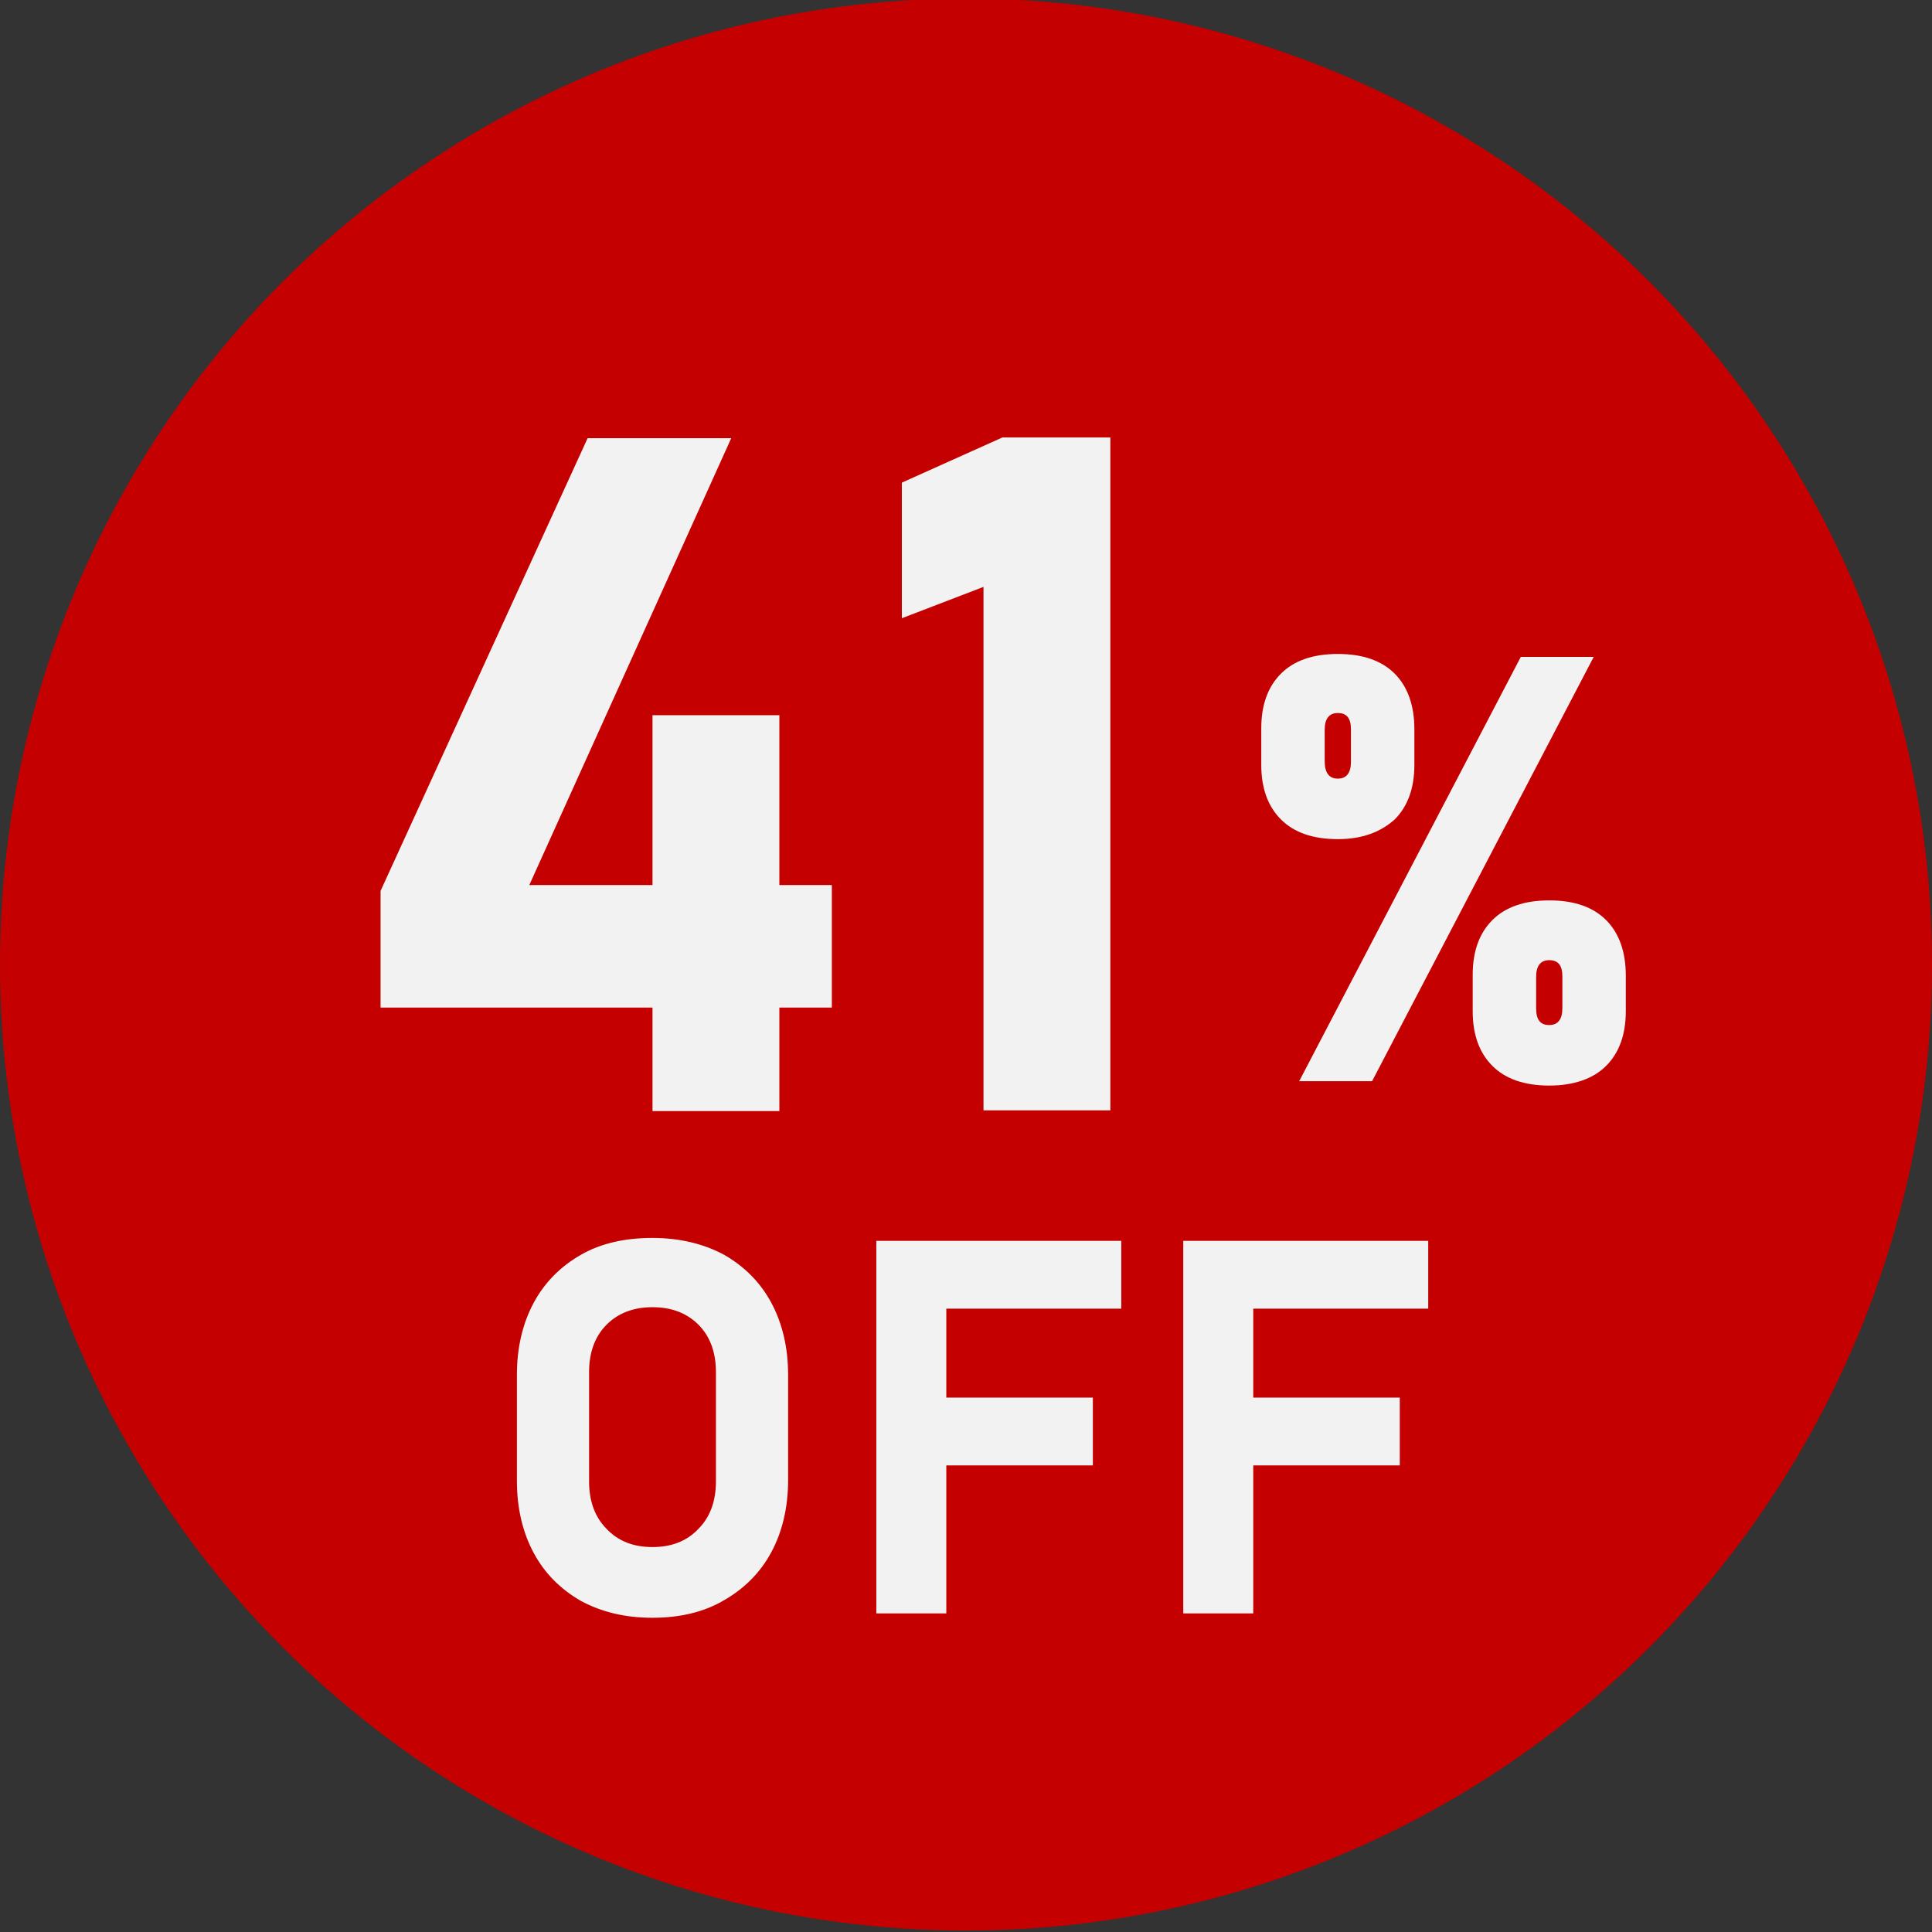
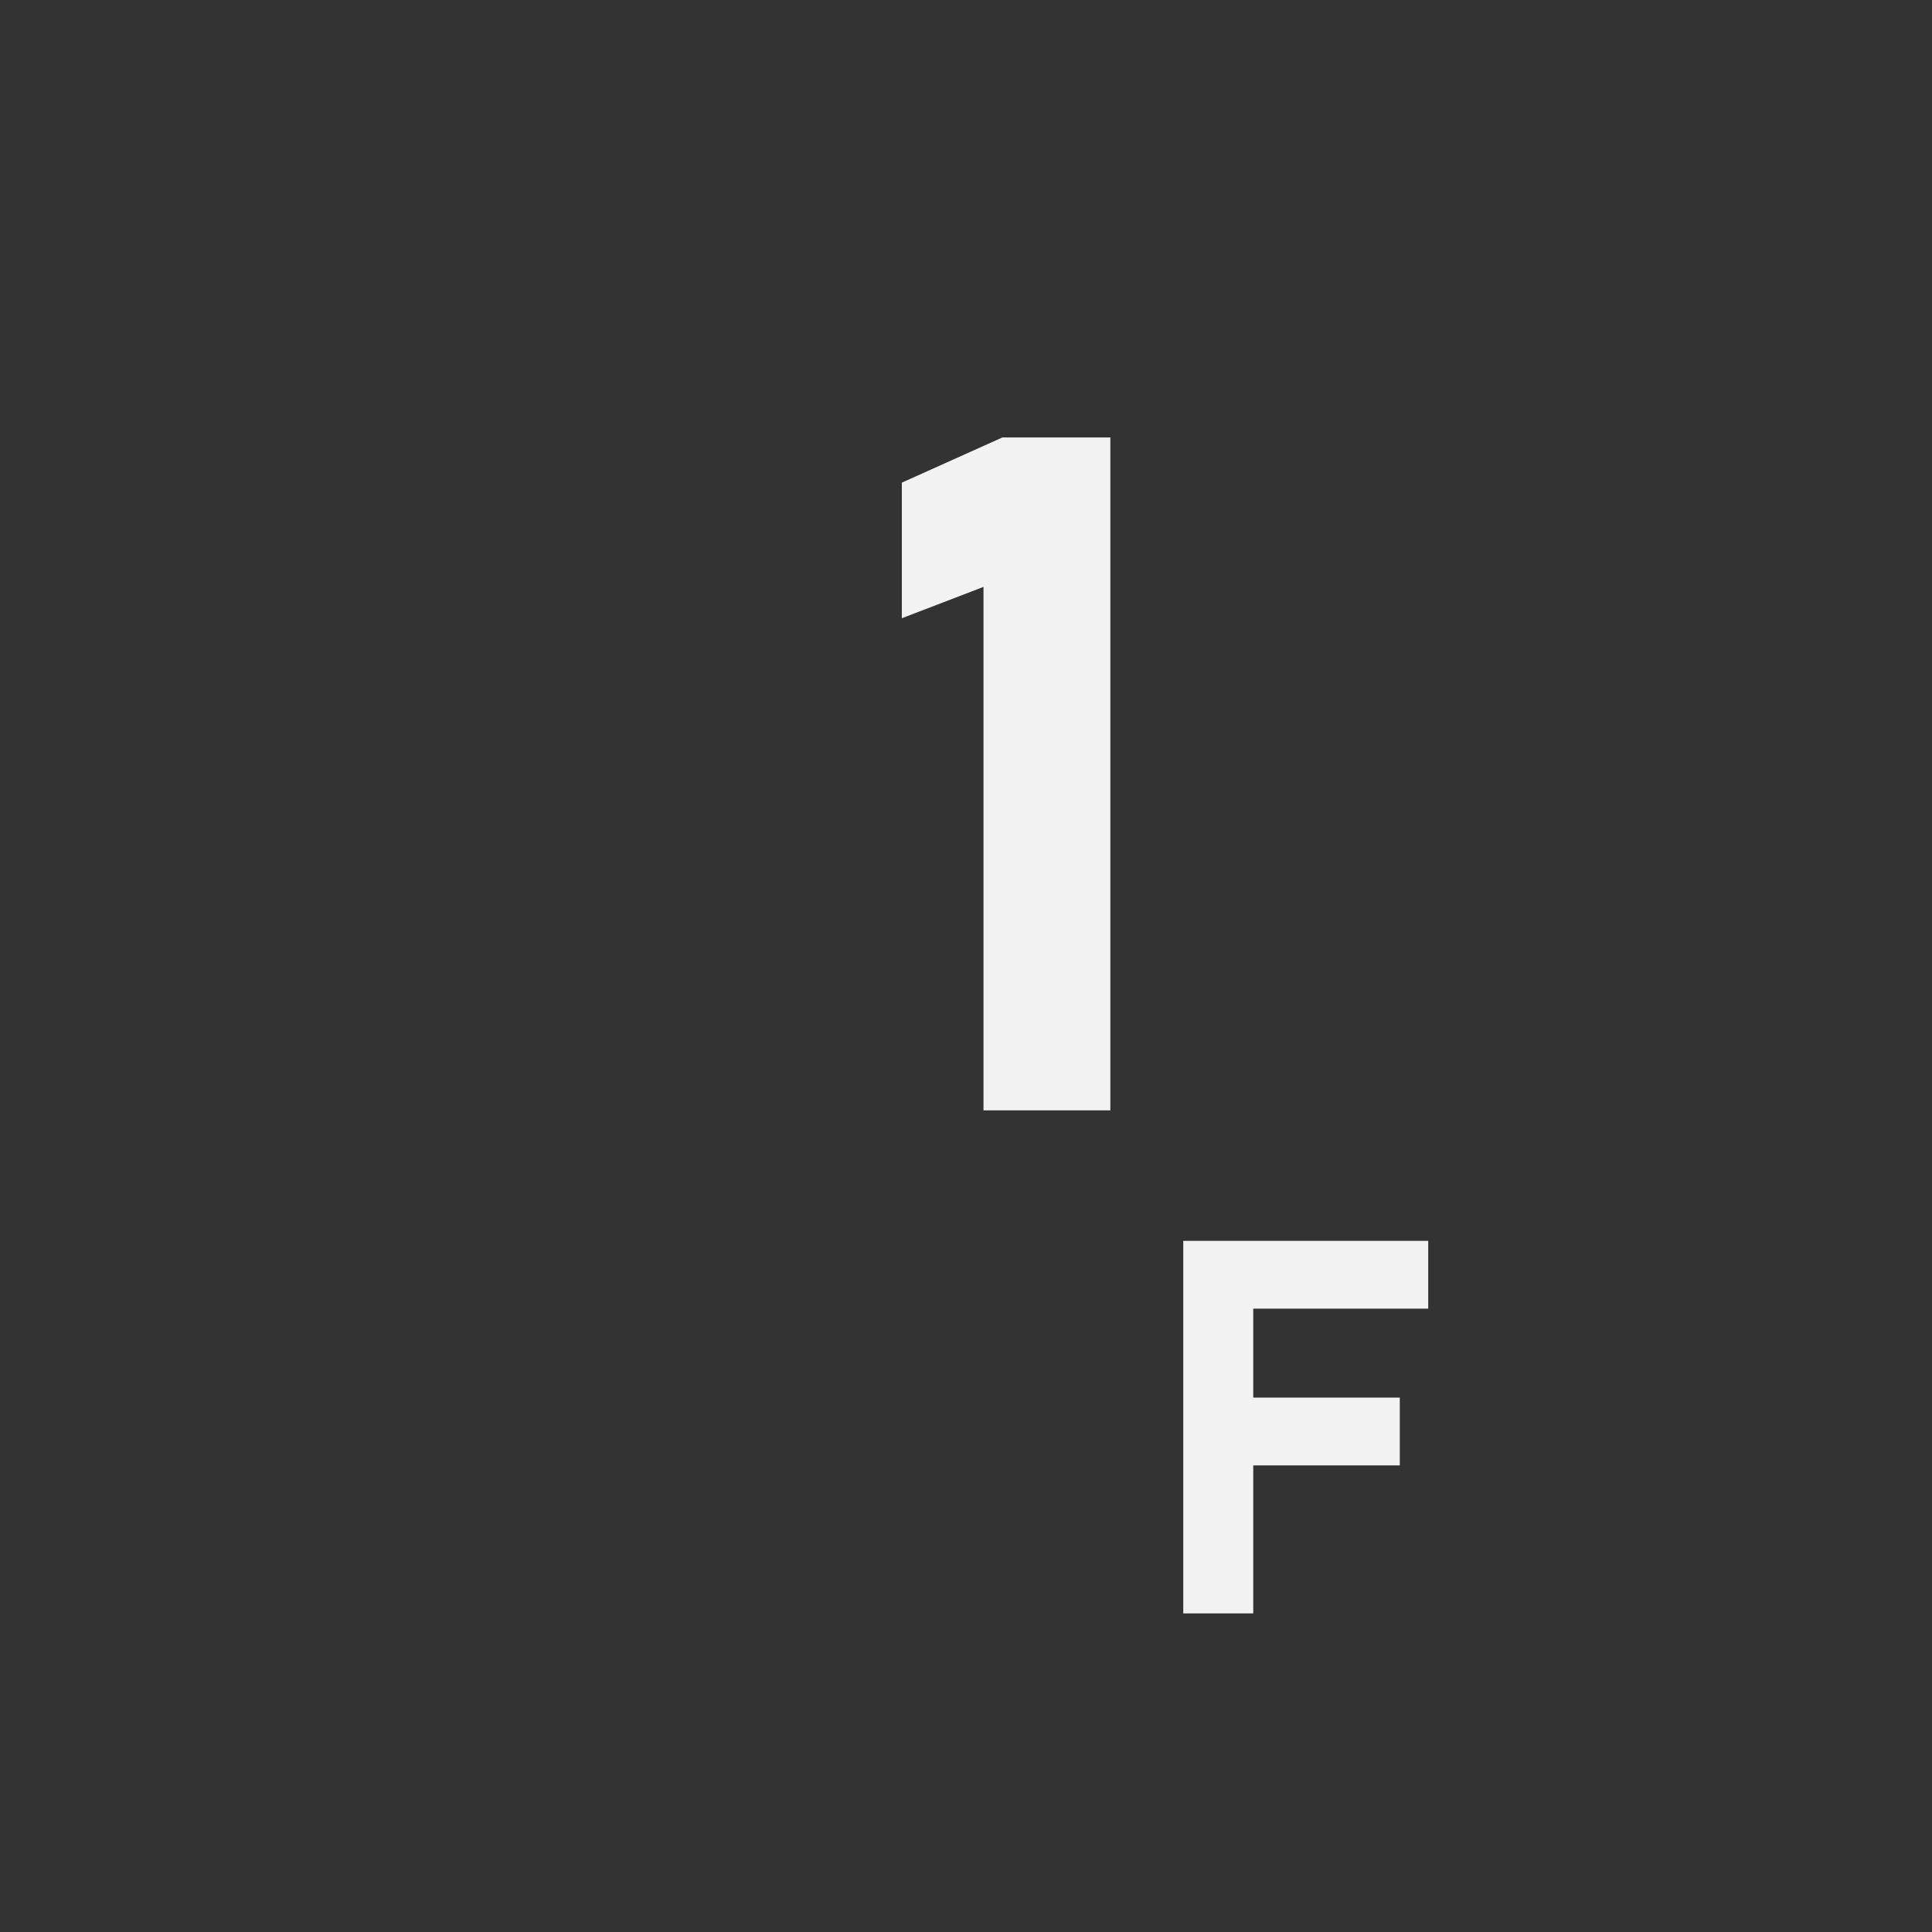
<svg xmlns="http://www.w3.org/2000/svg" version="1.1" id="レイヤー_1" x="0px" y="0px" viewBox="0 0 265 265" style="enable-background:new 0 0 265 265;" xml:space="preserve">
  <rect x="0" y="0" width="265" height="265" fill="#333333" stroke="none" />
  <style type="text/css">
	.st0{fill:#C50000;}
	.st1{fill:#F2F2F2;}
</style>
  <g>
-     <circle class="st0" cx="132.5" cy="132.3" r="132.5" />
-   </g>
+     </g>
  <g>
-     <path class="st1" d="M52.2,138.2v-16l28.4-62.1h19.7l-27.7,61.3h41.5v16.8H52.2z M89.5,152.4V98.1h17.4v54.3H89.5z" />
    <path class="st1" d="M152.3,60v92.3h-17.4V80.5l-11.2,4.3V66.2l13.8-6.2H152.3z" />
  </g>
  <g>
-     <path class="st1" d="M183.5,115.1c-3.4,0-6-0.9-7.8-2.7c-1.8-1.8-2.7-4.3-2.7-7.5v-5c0-3.2,0.9-5.7,2.7-7.5   c1.8-1.8,4.4-2.7,7.8-2.7s6,0.9,7.8,2.7c1.8,1.8,2.7,4.4,2.7,7.6v4.9c0,3.2-0.9,5.7-2.7,7.5C189.4,114.1,186.9,115.1,183.5,115.1z    M178.2,148.3l30.4-58.2h10l-30.4,58.2H178.2z M183.5,106.8c1.2,0,1.8-0.8,1.8-2.3V100c0-1.5-0.6-2.2-1.8-2.2s-1.8,0.8-1.8,2.3v4.3   C181.7,106,182.3,106.8,183.5,106.8z M212.5,148.9c-3.4,0-6-0.9-7.8-2.7c-1.8-1.8-2.7-4.3-2.7-7.5v-5c0-3.2,0.9-5.7,2.7-7.5   c1.8-1.8,4.4-2.7,7.8-2.7s6,0.9,7.8,2.7c1.8,1.8,2.7,4.4,2.7,7.6v4.9c0,3.2-0.9,5.7-2.7,7.5S215.8,148.9,212.5,148.9z M212.5,140.6   c1.2,0,1.8-0.8,1.8-2.3v-4.4c0-1.5-0.6-2.2-1.8-2.2s-1.8,0.8-1.8,2.3v4.3C210.7,139.9,211.3,140.6,212.5,140.6z" />
-   </g>
+     </g>
  <g>
-     <path class="st1" d="M89.5,221.9c-3.8,0-7-0.8-9.8-2.3c-2.8-1.6-5-3.8-6.5-6.6c-1.5-2.8-2.3-6.1-2.3-9.9v-14.5   c0-3.8,0.8-7.1,2.3-9.9c1.5-2.8,3.7-5,6.5-6.6c2.8-1.6,6.1-2.3,9.8-2.3s7,0.8,9.8,2.3c2.8,1.6,5,3.8,6.5,6.6   c1.5,2.8,2.3,6.1,2.3,9.9V203c0,3.8-0.8,7.1-2.3,9.9c-1.5,2.8-3.7,5-6.5,6.6C96.6,221.1,93.3,221.9,89.5,221.9z M89.5,212.2   c2.6,0,4.7-0.8,6.3-2.5c1.6-1.6,2.4-3.8,2.4-6.5v-15c0-2.7-0.8-4.9-2.4-6.5c-1.6-1.6-3.7-2.4-6.3-2.4s-4.7,0.8-6.3,2.4   c-1.6,1.6-2.4,3.8-2.4,6.5v15c0,2.7,0.8,4.9,2.4,6.5C84.8,211.4,86.9,212.2,89.5,212.2z" />
-     <path class="st1" d="M120.2,221.3v-51.1h9.6v51.1H120.2z M123.7,179.5v-9.3h30.1v9.3H123.7z M123.7,201v-9.3h26.2v9.3H123.7z" />
    <path class="st1" d="M162.3,221.3v-51.1h9.6v51.1H162.3z M165.8,179.5v-9.3h30.1v9.3H165.8z M165.8,201v-9.3H192v9.3H165.8z" />
  </g>
</svg>